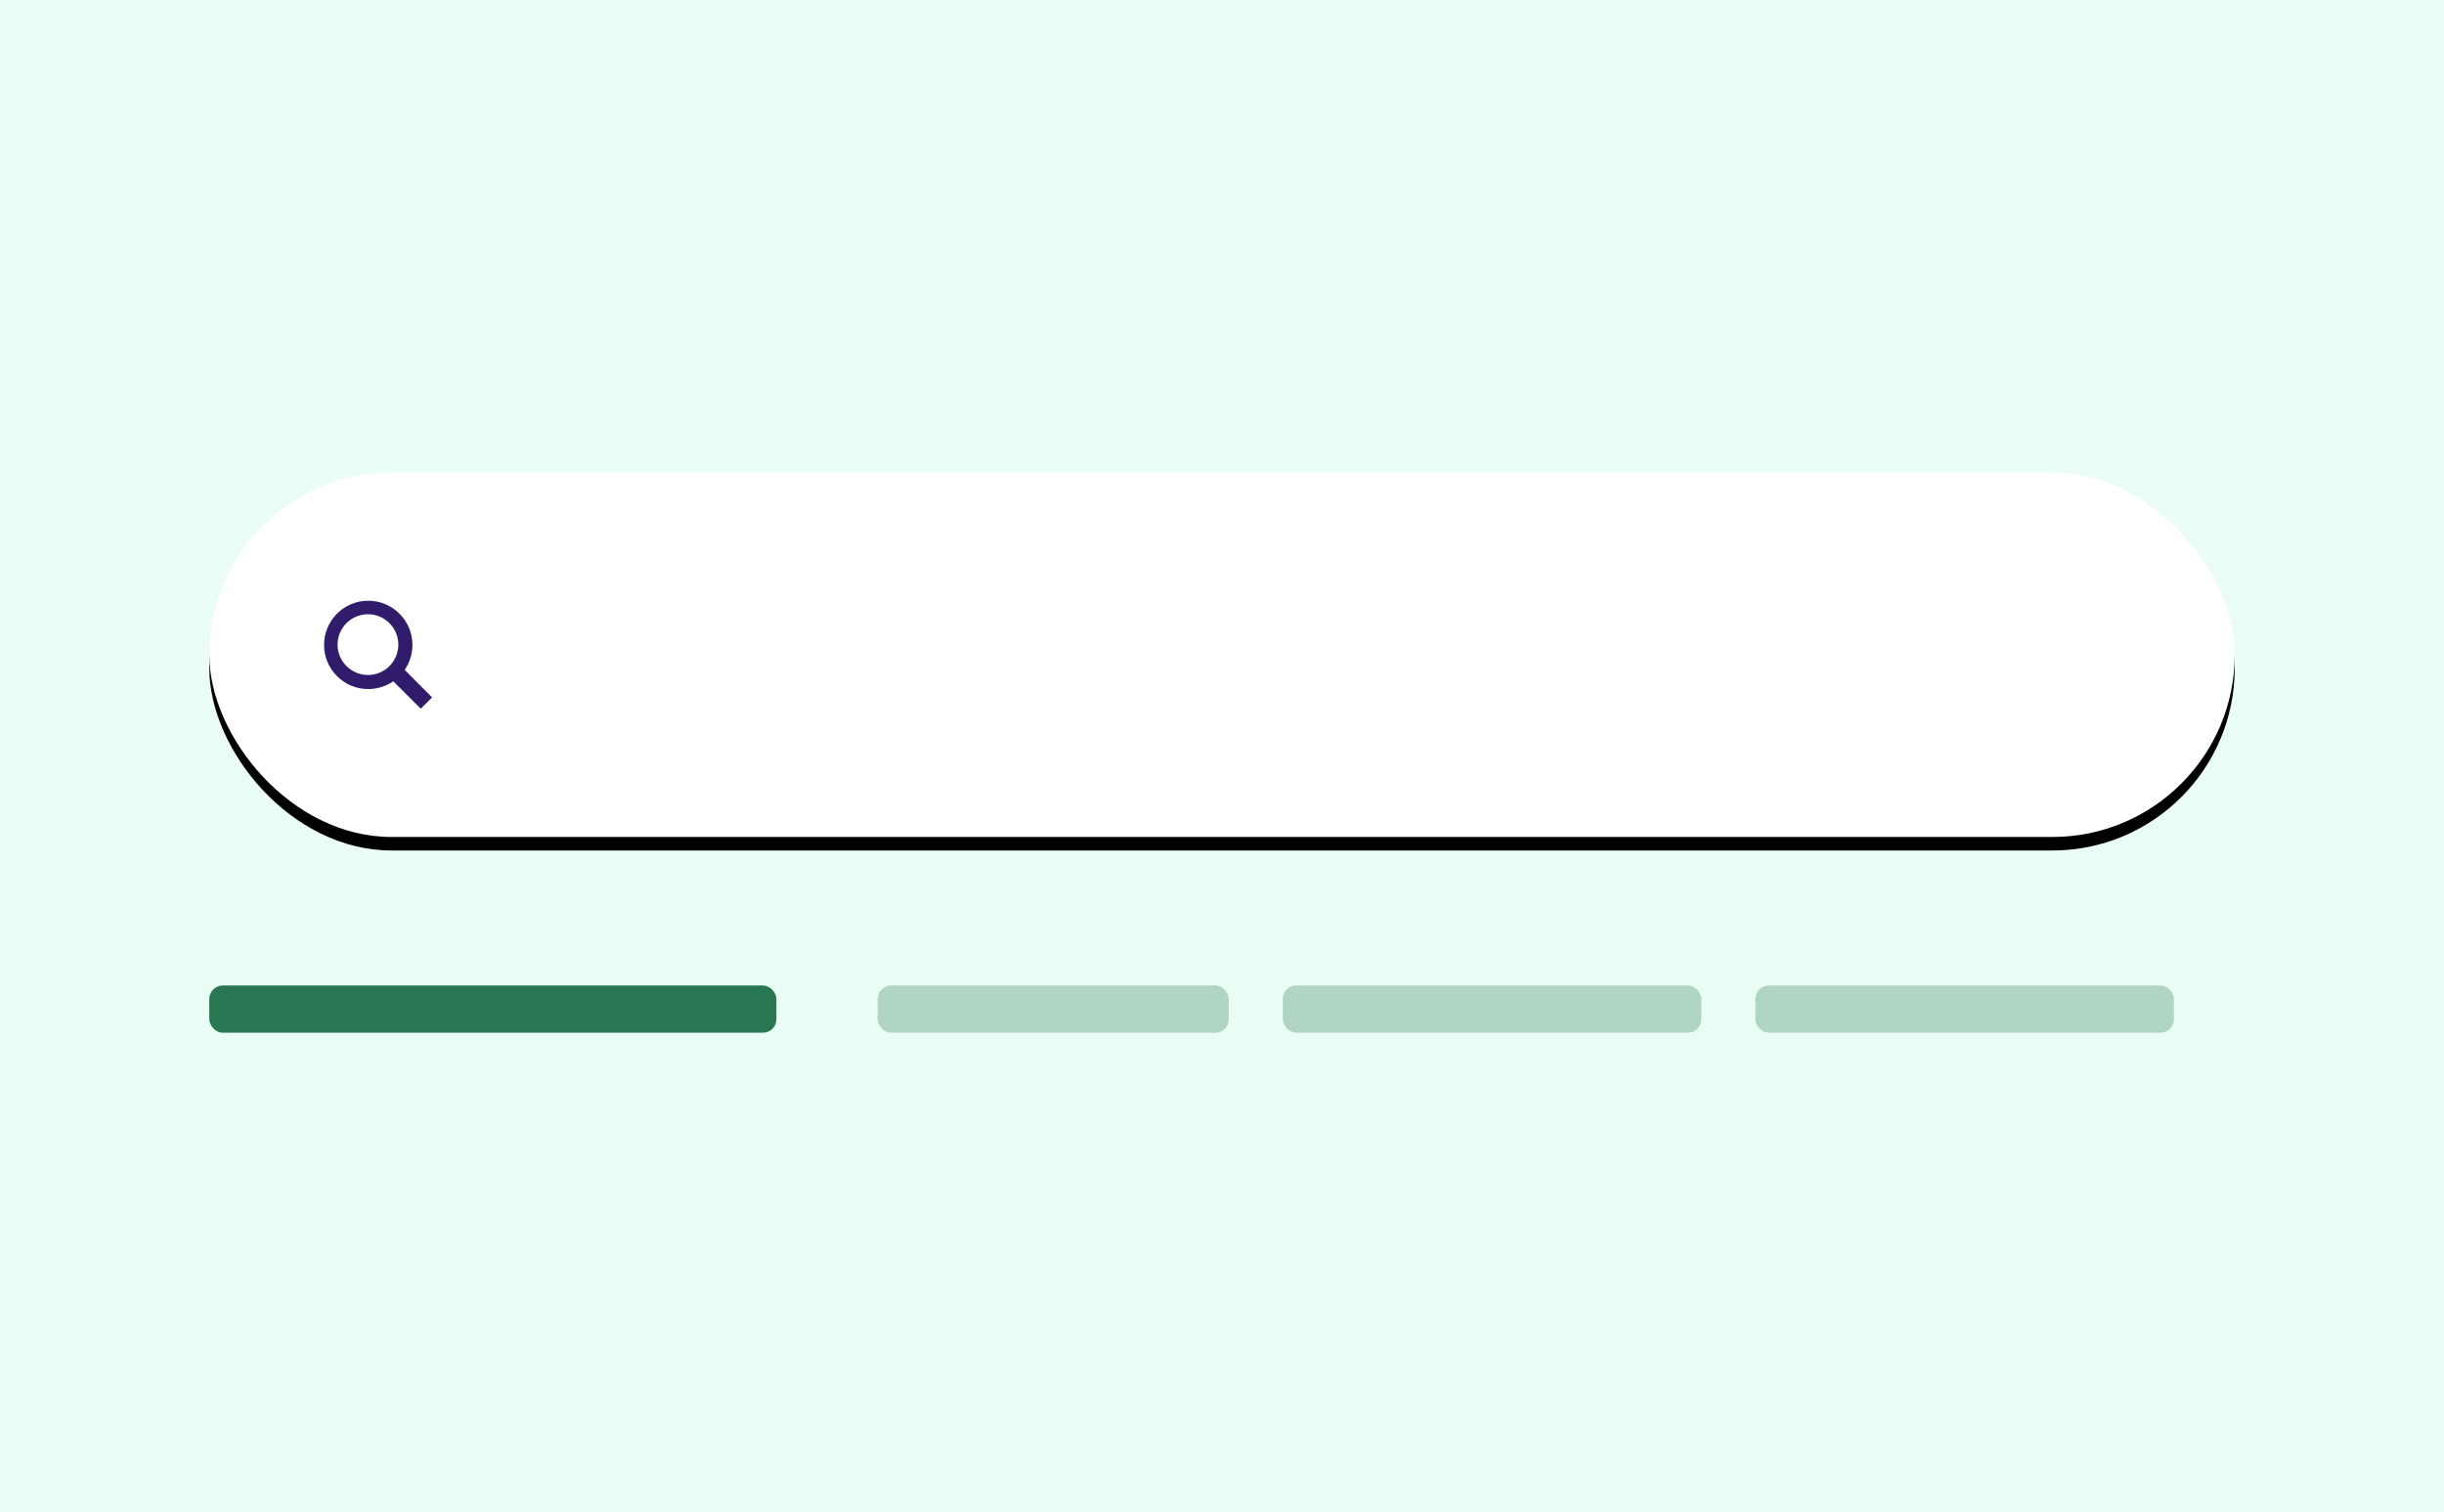
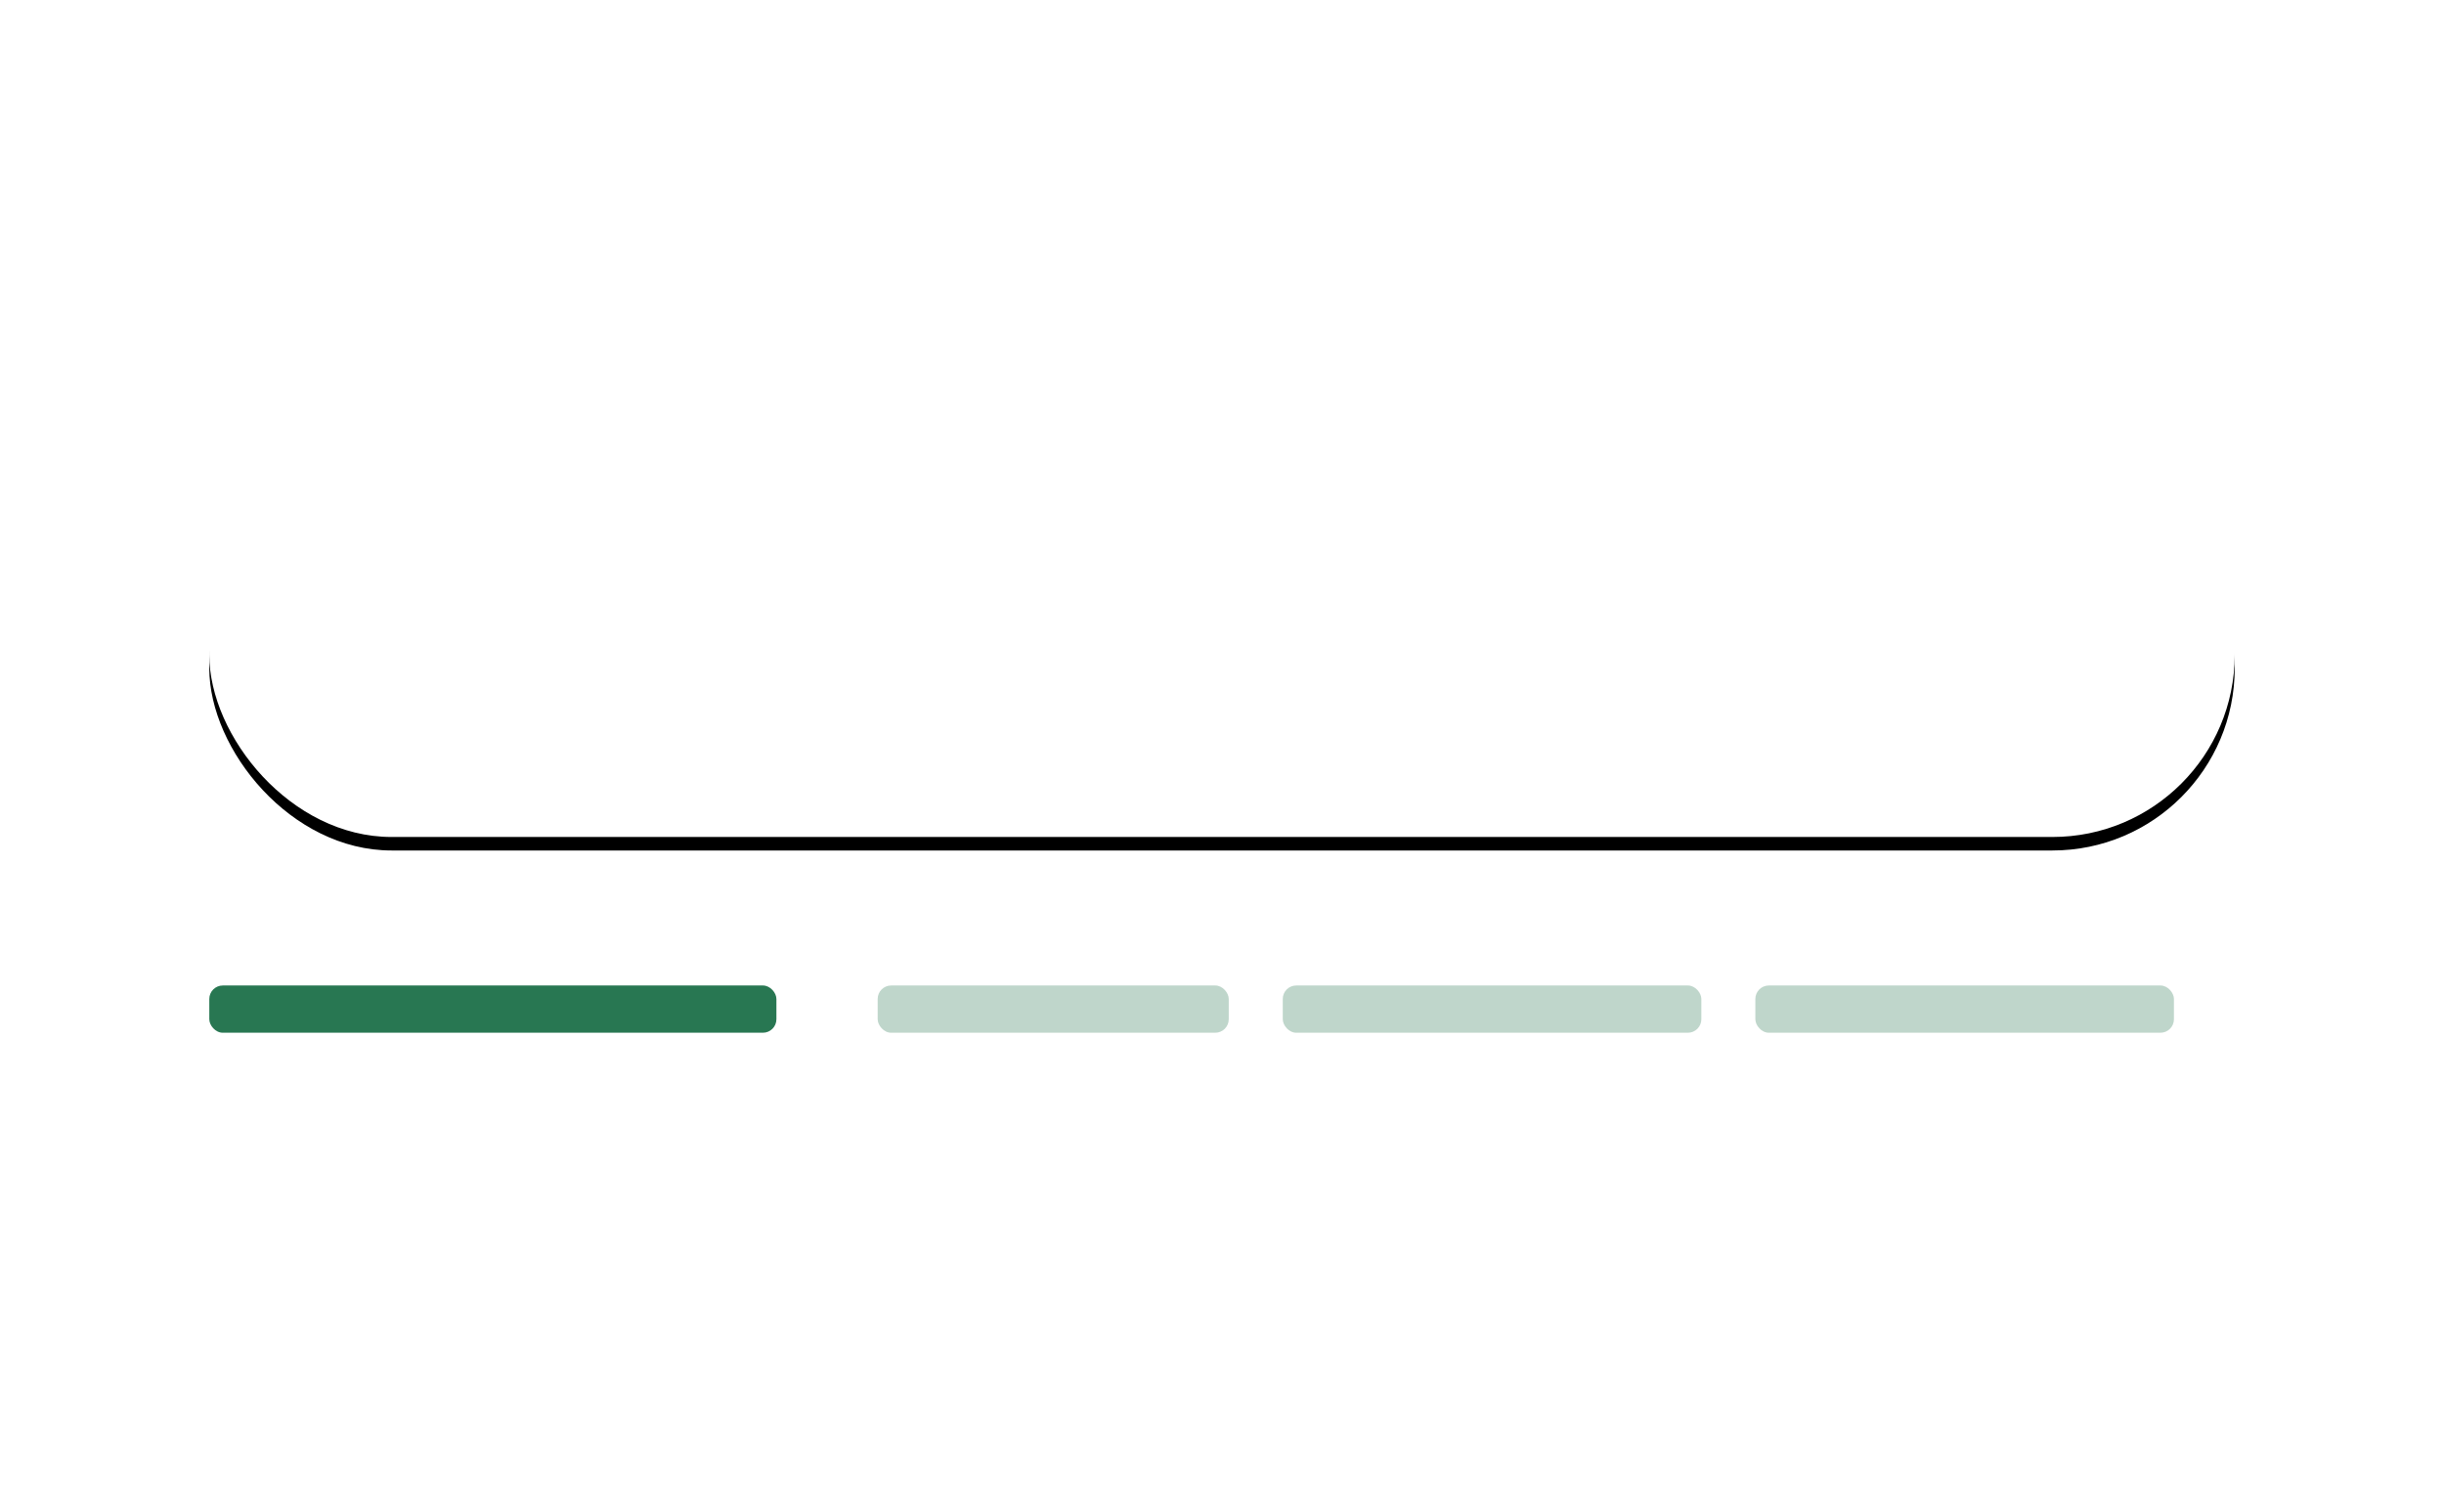
<svg xmlns="http://www.w3.org/2000/svg" xmlns:xlink="http://www.w3.org/1999/xlink" width="362px" height="224px" viewBox="0 0 362 224" version="1.1">
  <title>popular-search-terms</title>
  <defs>
    <rect id="path-1" x="31" y="70" width="300" height="54" rx="27" />
    <filter x="-2.3%" y="-9.3%" width="104.7%" height="125.9%" filterUnits="objectBoundingBox" id="filter-2">
      <feOffset dx="0" dy="2" in="SourceAlpha" result="shadowOffsetOuter1" />
      <feGaussianBlur stdDeviation="2" in="shadowOffsetOuter1" result="shadowBlurOuter1" />
      <feColorMatrix values="0 0 0 0 0   0 0 0 0 0   0 0 0 0 0  0 0 0 0.1 0" type="matrix" in="shadowBlurOuter1" />
    </filter>
  </defs>
  <g id="popular-search-terms" stroke="none" stroke-width="1" fill="none" fill-rule="evenodd">
-     <rect id="example" fill="#EAFDF4" x="0" y="0" width="362" height="224" />
    <rect id="Rectangle" fill-opacity="0.3" fill="#287752" x="260" y="146" width="62" height="7" rx="2" />
    <rect id="Rectangle" fill="#287752" x="31" y="146" width="84" height="7" rx="2" />
    <rect id="Rectangle" fill-opacity="0.3" fill="#287752" x="130" y="146" width="52" height="7" rx="2" />
    <rect id="Rectangle" fill-opacity="0.3" fill="#287752" x="190" y="146" width="62" height="7" rx="2" />
    <g id="bg">
      <use fill="black" fill-opacity="1" filter="url(#filter-2)" xlink:href="#path-1" />
      <use fill="#FFFFFF" fill-rule="evenodd" xlink:href="#path-1" />
    </g>
-     <path d="M54.508,100 C52.031,100 50,97.985 50,95.508 C50,93.015 52.015,91 54.508,91 C56.985,91 59,93.031 59,95.508 C59,97.985 56.985,100 54.508,100 Z M59.936,99.24 C60.688,98.168 61.088,96.856 61.088,95.544 C61.088,91.928 58.16,89 54.544,89 C50.928,89 48,91.928 48,95.544 C48,99.16 50.928,102.088 54.544,102.088 C55.856,102.088 57.168,101.672 58.256,100.936 L62.32,105 L64,103.32 L59.936,99.24 Z" id="search-icon" fill="#301C6B" />
  </g>
</svg>